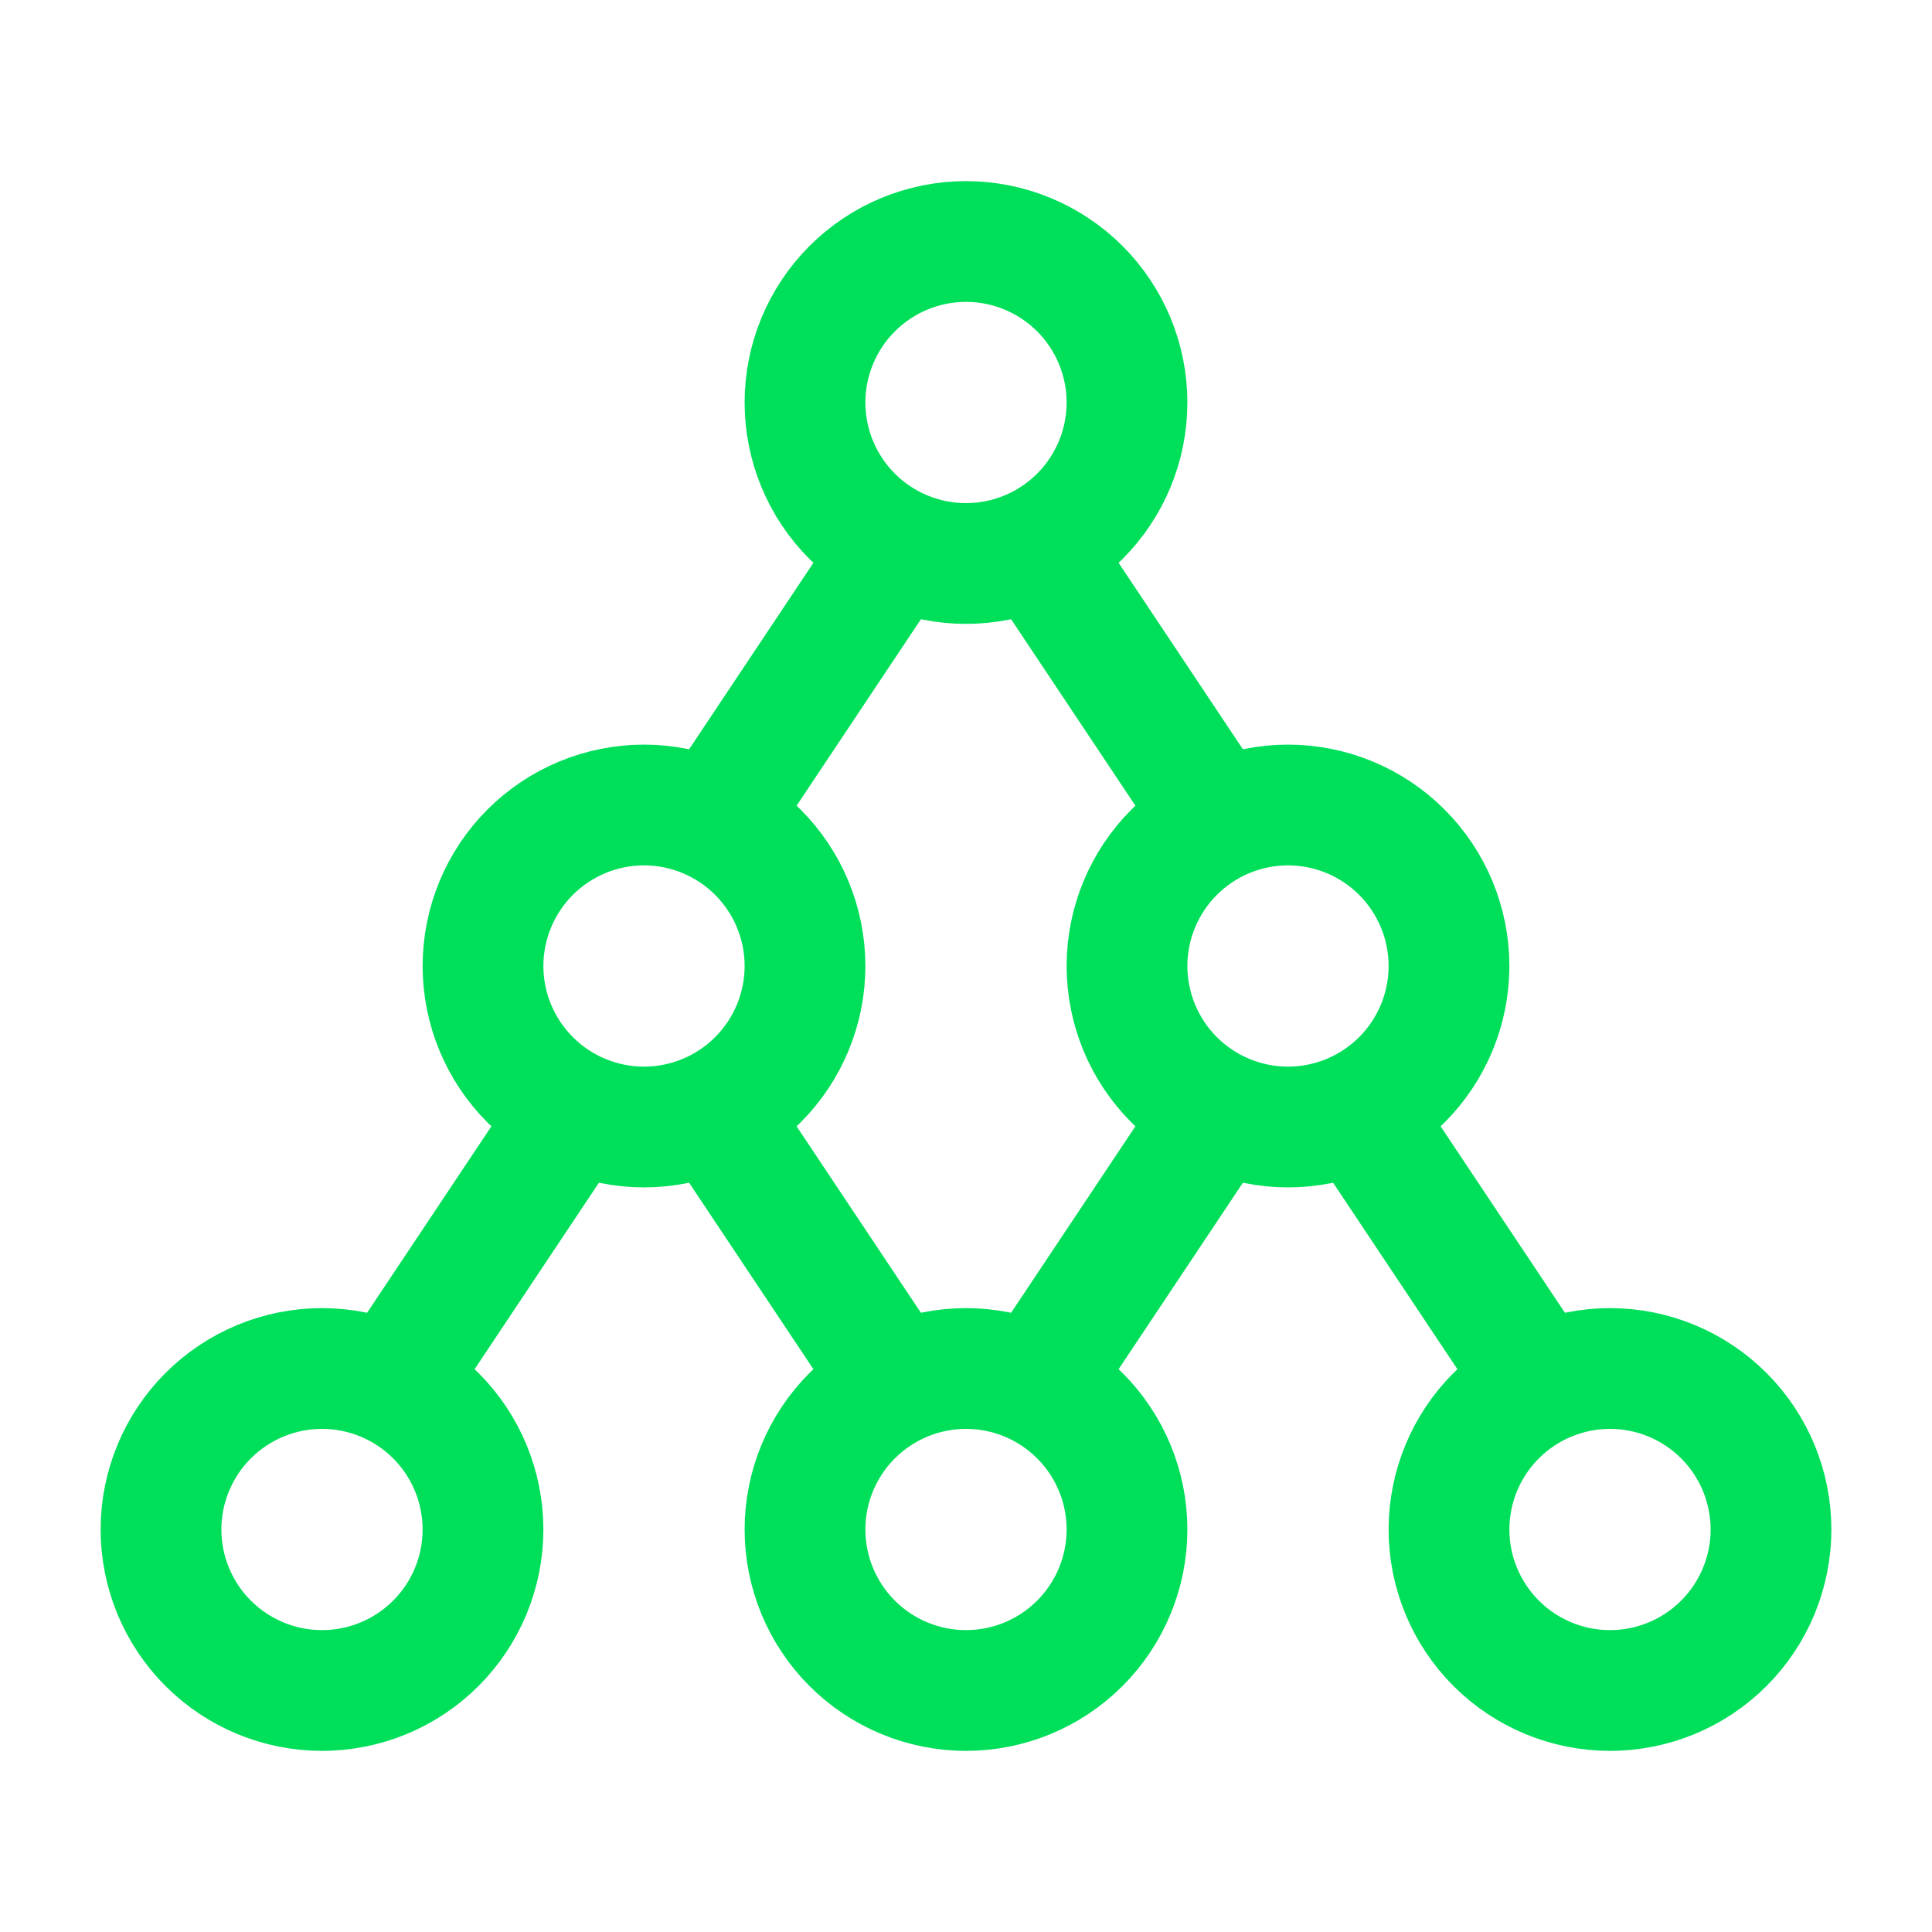
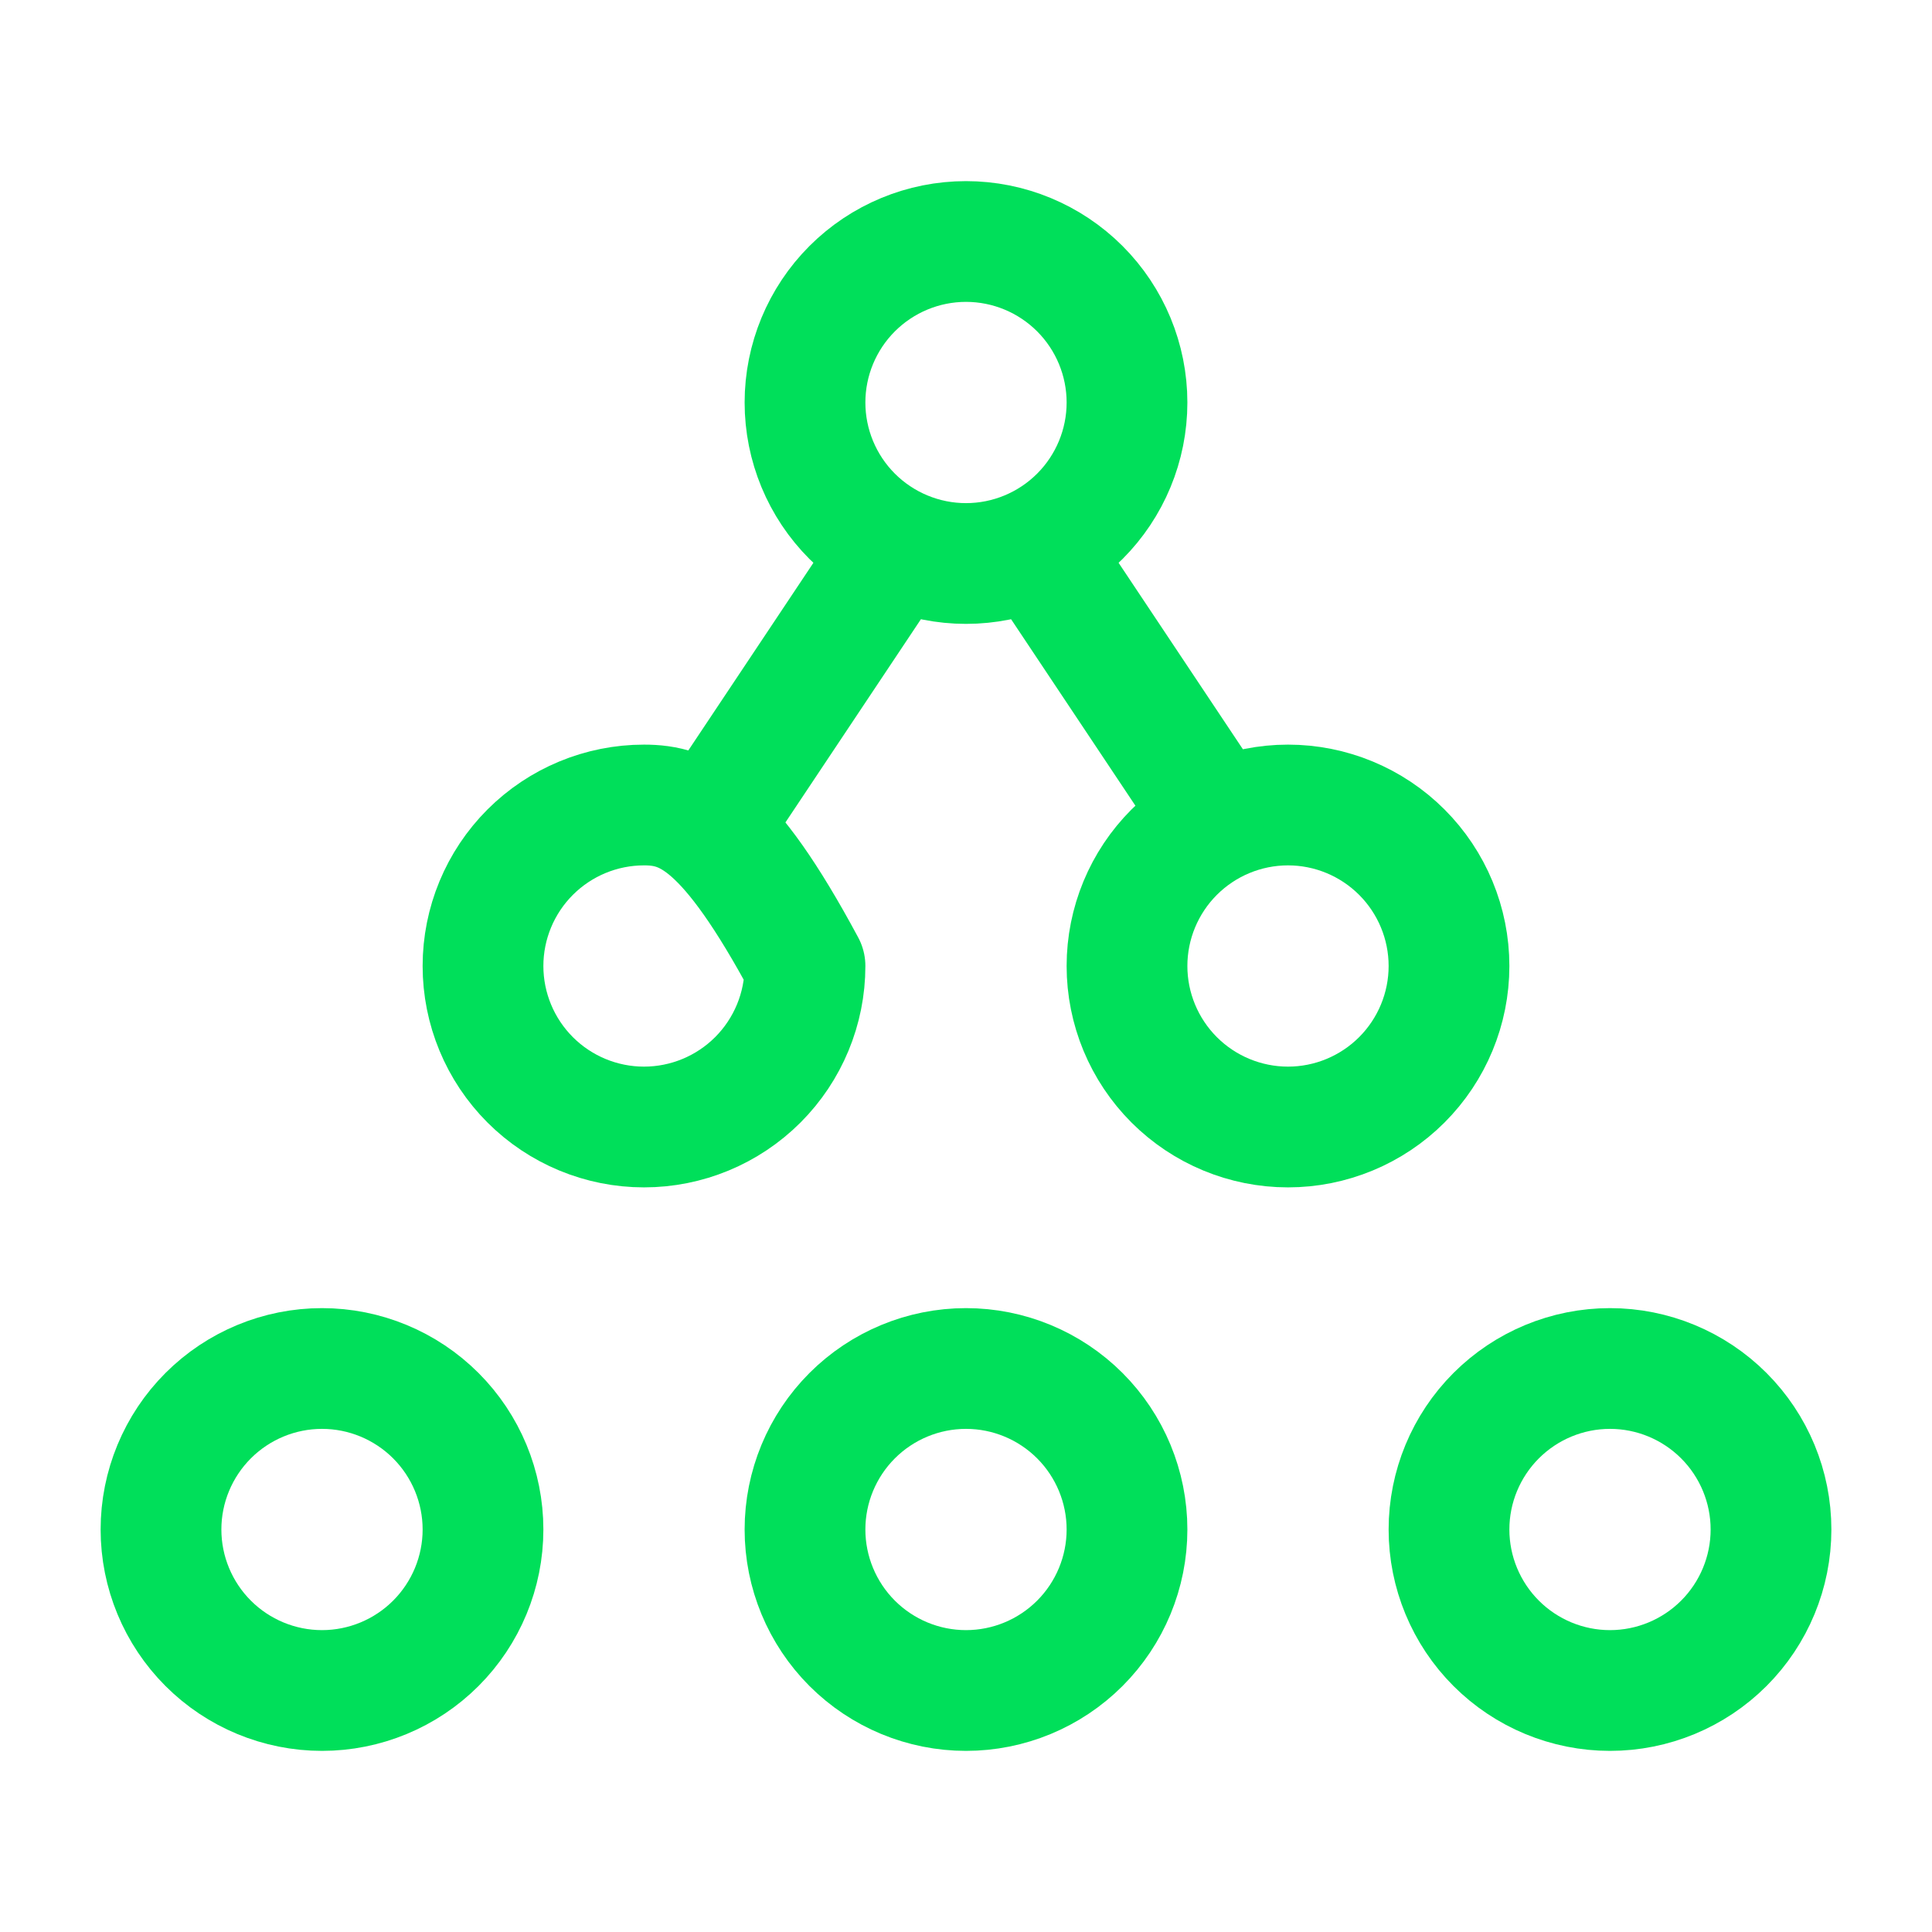
<svg xmlns="http://www.w3.org/2000/svg" width="24" height="24" viewBox="0 0 24 24" fill="none">
  <g clip-path="url(#clip0_1648_25352)">
    <path d="M10 5C10 5.53 10.211 6.039 10.586 6.414C10.961 6.789 11.47 7 12 7C12.53 7 13.039 6.789 13.414 6.414C13.789 6.039 14 5.53 14 5C14 4.47 13.789 3.961 13.414 3.586C13.039 3.211 12.53 3 12 3C11.47 3 10.961 3.211 10.586 3.586C10.211 3.961 10 4.47 10 5Z" stroke="#00DF5A" stroke-width="1.5" stroke-linecap="round" stroke-linejoin="round" />
-     <path d="M6 12C6 12.53 6.211 13.039 6.586 13.414C6.961 13.789 7.47 14 8 14C8.53 14 9.039 13.789 9.414 13.414C9.789 13.039 10 12.53 10 12C10 11.47 9.789 10.961 9.414 10.586C9.039 10.211 8.53 10 8 10C7.47 10 6.961 10.211 6.586 10.586C6.211 10.961 6 11.47 6 12Z" stroke="#00DF5A" stroke-width="1.5" stroke-linecap="round" stroke-linejoin="round" />
+     <path d="M6 12C6 12.53 6.211 13.039 6.586 13.414C6.961 13.789 7.47 14 8 14C8.53 14 9.039 13.789 9.414 13.414C9.789 13.039 10 12.53 10 12C9.039 10.211 8.53 10 8 10C7.47 10 6.961 10.211 6.586 10.586C6.211 10.961 6 11.47 6 12Z" stroke="#00DF5A" stroke-width="1.5" stroke-linecap="round" stroke-linejoin="round" />
    <path d="M10 19C10 19.53 10.211 20.039 10.586 20.414C10.961 20.789 11.47 21 12 21C12.53 21 13.039 20.789 13.414 20.414C13.789 20.039 14 19.53 14 19C14 18.47 13.789 17.961 13.414 17.586C13.039 17.211 12.53 17 12 17C11.47 17 10.961 17.211 10.586 17.586C10.211 17.961 10 18.47 10 19Z" stroke="#00DF5A" stroke-width="1.5" stroke-linecap="round" stroke-linejoin="round" />
    <path d="M18 19C18 19.53 18.211 20.039 18.586 20.414C18.961 20.789 19.47 21 20 21C20.53 21 21.039 20.789 21.414 20.414C21.789 20.039 22 19.53 22 19C22 18.47 21.789 17.961 21.414 17.586C21.039 17.211 20.53 17 20 17C19.47 17 18.961 17.211 18.586 17.586C18.211 17.961 18 18.47 18 19Z" stroke="#00DF5A" stroke-width="1.5" stroke-linecap="round" stroke-linejoin="round" />
    <path d="M2 19C2 19.53 2.211 20.039 2.586 20.414C2.961 20.789 3.47 21 4 21C4.53 21 5.039 20.789 5.414 20.414C5.789 20.039 6 19.53 6 19C6 18.47 5.789 17.961 5.414 17.586C5.039 17.211 4.53 17 4 17C3.47 17 2.961 17.211 2.586 17.586C2.211 17.961 2 18.47 2 19Z" stroke="#00DF5A" stroke-width="1.5" stroke-linecap="round" stroke-linejoin="round" />
    <path d="M14 12C14 12.53 14.211 13.039 14.586 13.414C14.961 13.789 15.47 14 16 14C16.53 14 17.039 13.789 17.414 13.414C17.789 13.039 18 12.53 18 12C18 11.47 17.789 10.961 17.414 10.586C17.039 10.211 16.53 10 16 10C15.47 10 14.961 10.211 14.586 10.586C14.211 10.961 14 11.47 14 12Z" stroke="#00DF5A" stroke-width="1.5" stroke-linecap="round" stroke-linejoin="round" />
-     <path d="M5 17L7 14" stroke="#00DF5A" stroke-width="1.5" stroke-linecap="round" stroke-linejoin="round" />
    <path d="M9 10L11 7" stroke="#00DF5A" stroke-width="1.5" stroke-linecap="round" stroke-linejoin="round" />
    <path d="M13 7L15 10" stroke="#00DF5A" stroke-width="1.5" stroke-linecap="round" stroke-linejoin="round" />
-     <path d="M17 14L19 17" stroke="#00DF5A" stroke-width="1.5" stroke-linecap="round" stroke-linejoin="round" />
-     <path d="M15 14L13 17" stroke="#00DF5A" stroke-width="1.5" stroke-linecap="round" stroke-linejoin="round" />
-     <path d="M9 14L11 17" stroke="#00DF5A" stroke-width="1.5" stroke-linecap="round" stroke-linejoin="round" />
  </g>
  <defs>
    <clipPath id="clip0_1648_25352">
      <rect width="24" height="24" fill="white" />
    </clipPath>
  </defs>
</svg>